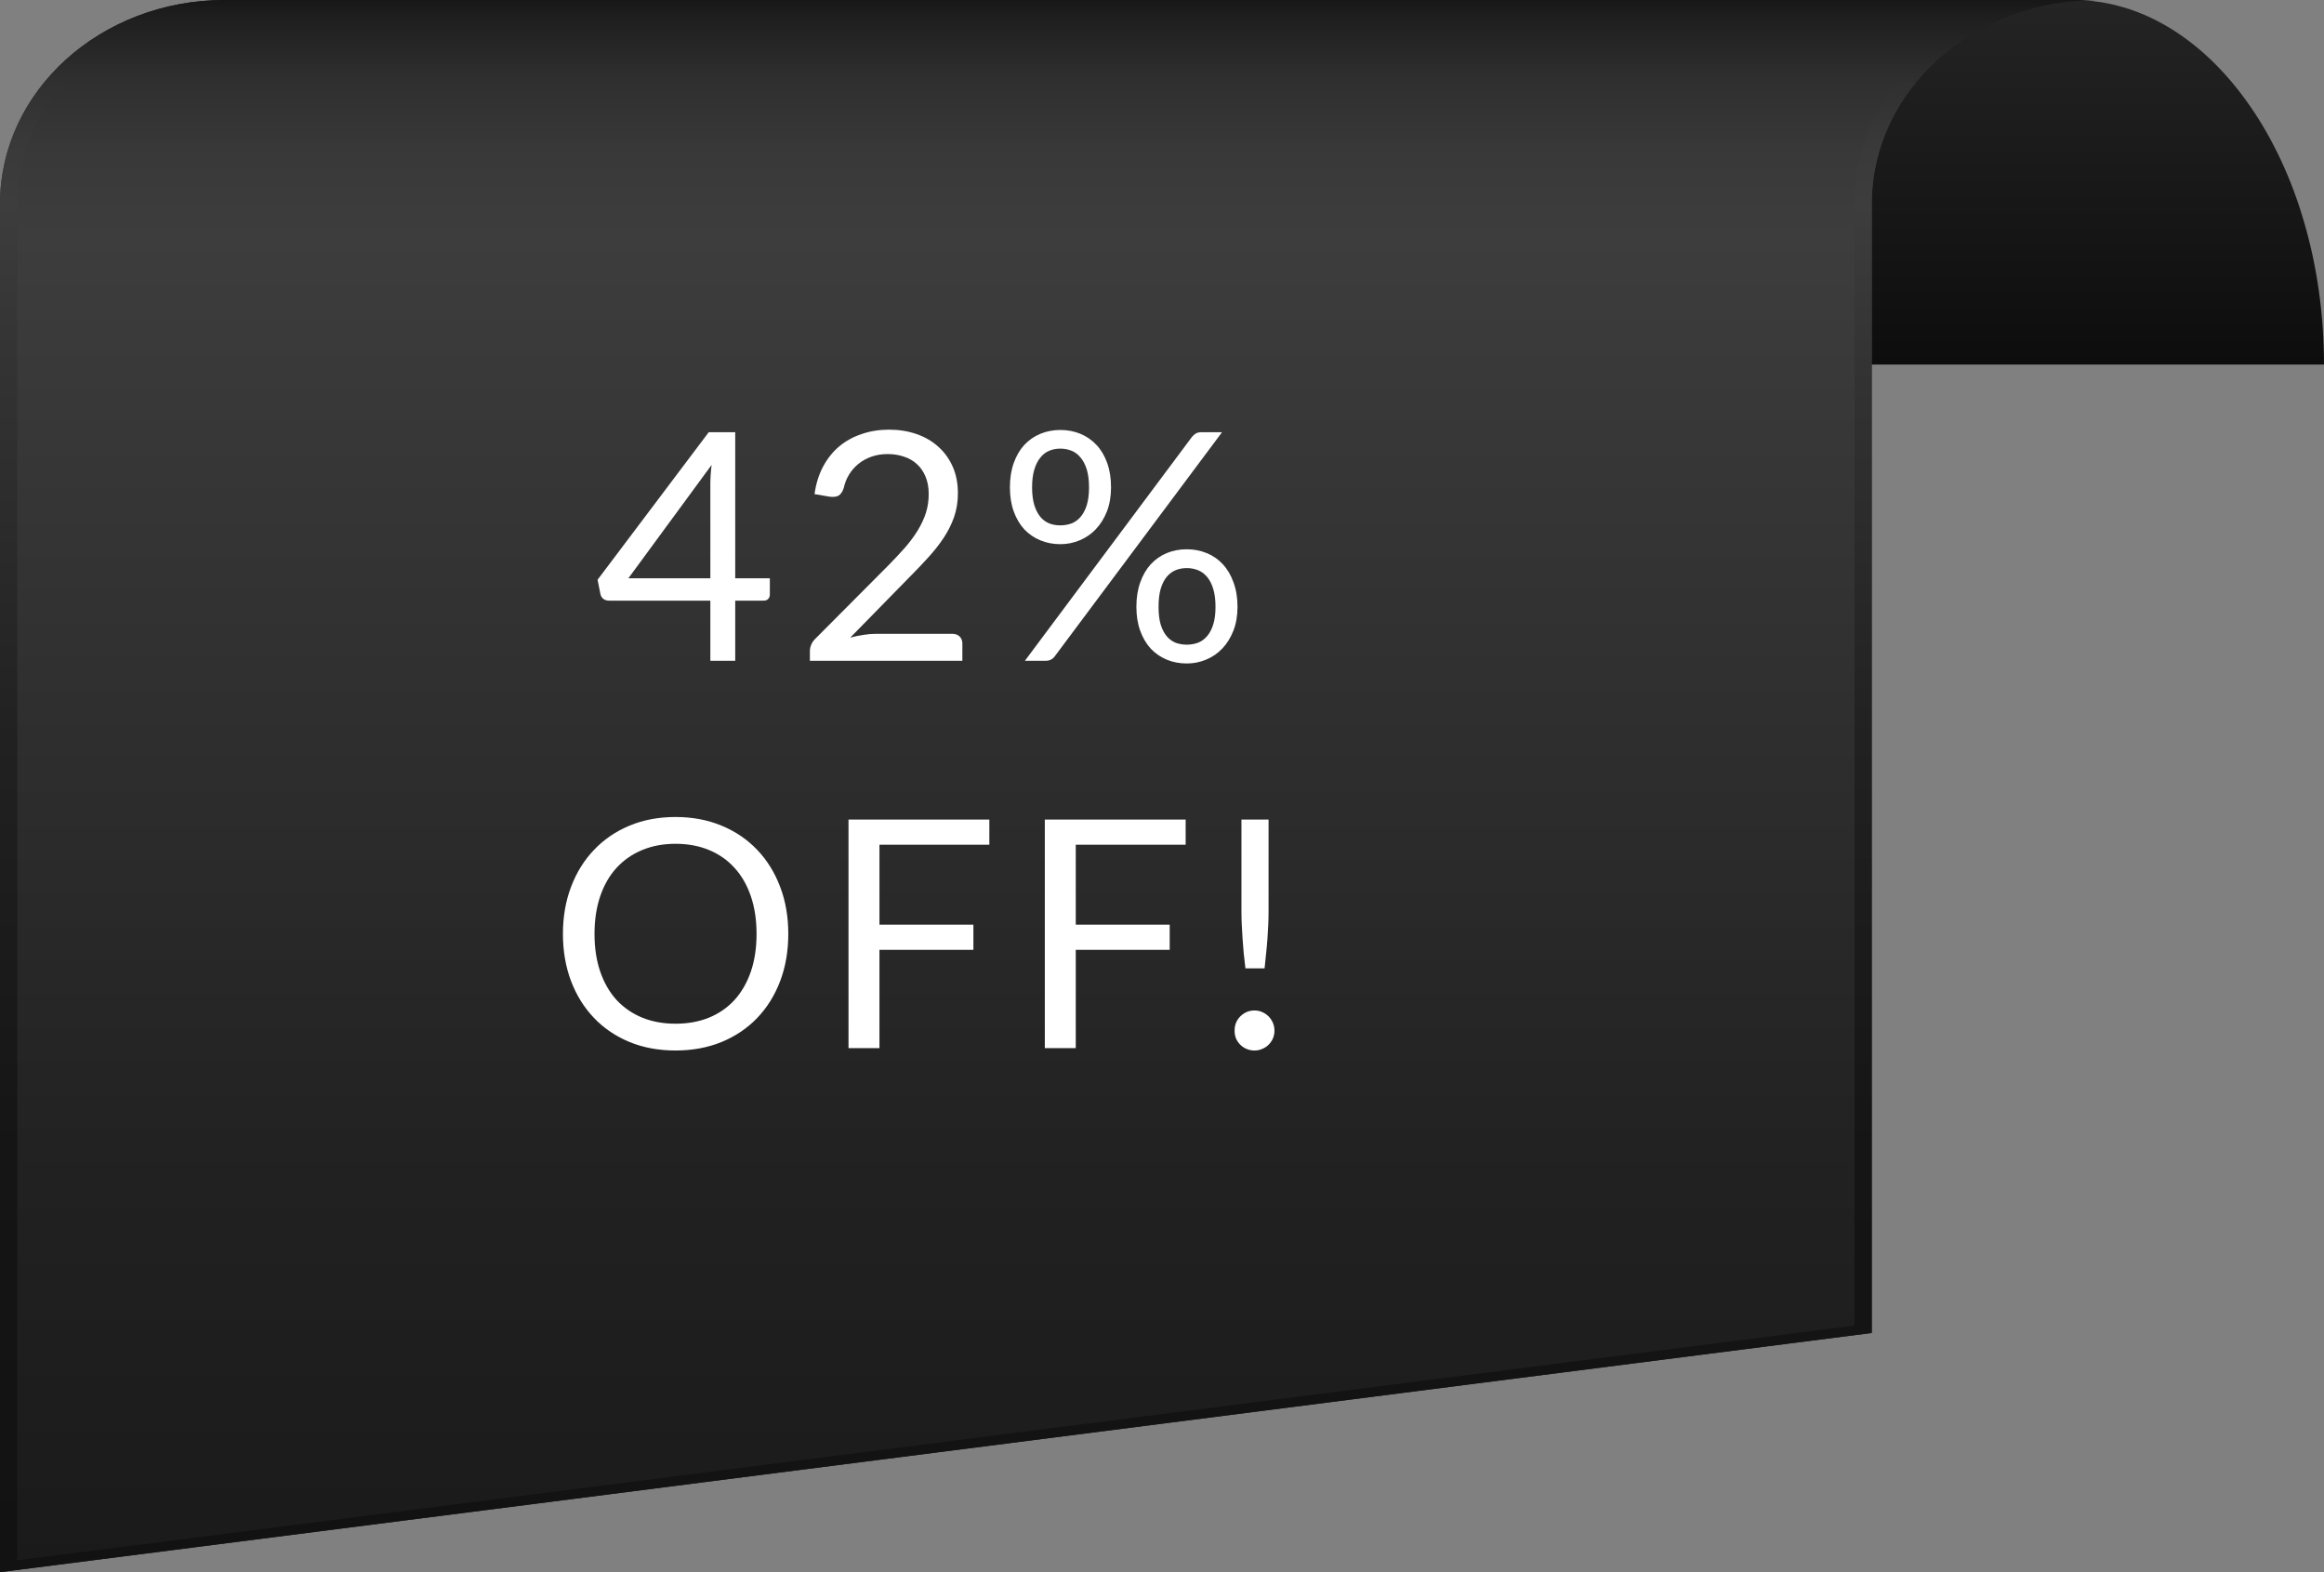
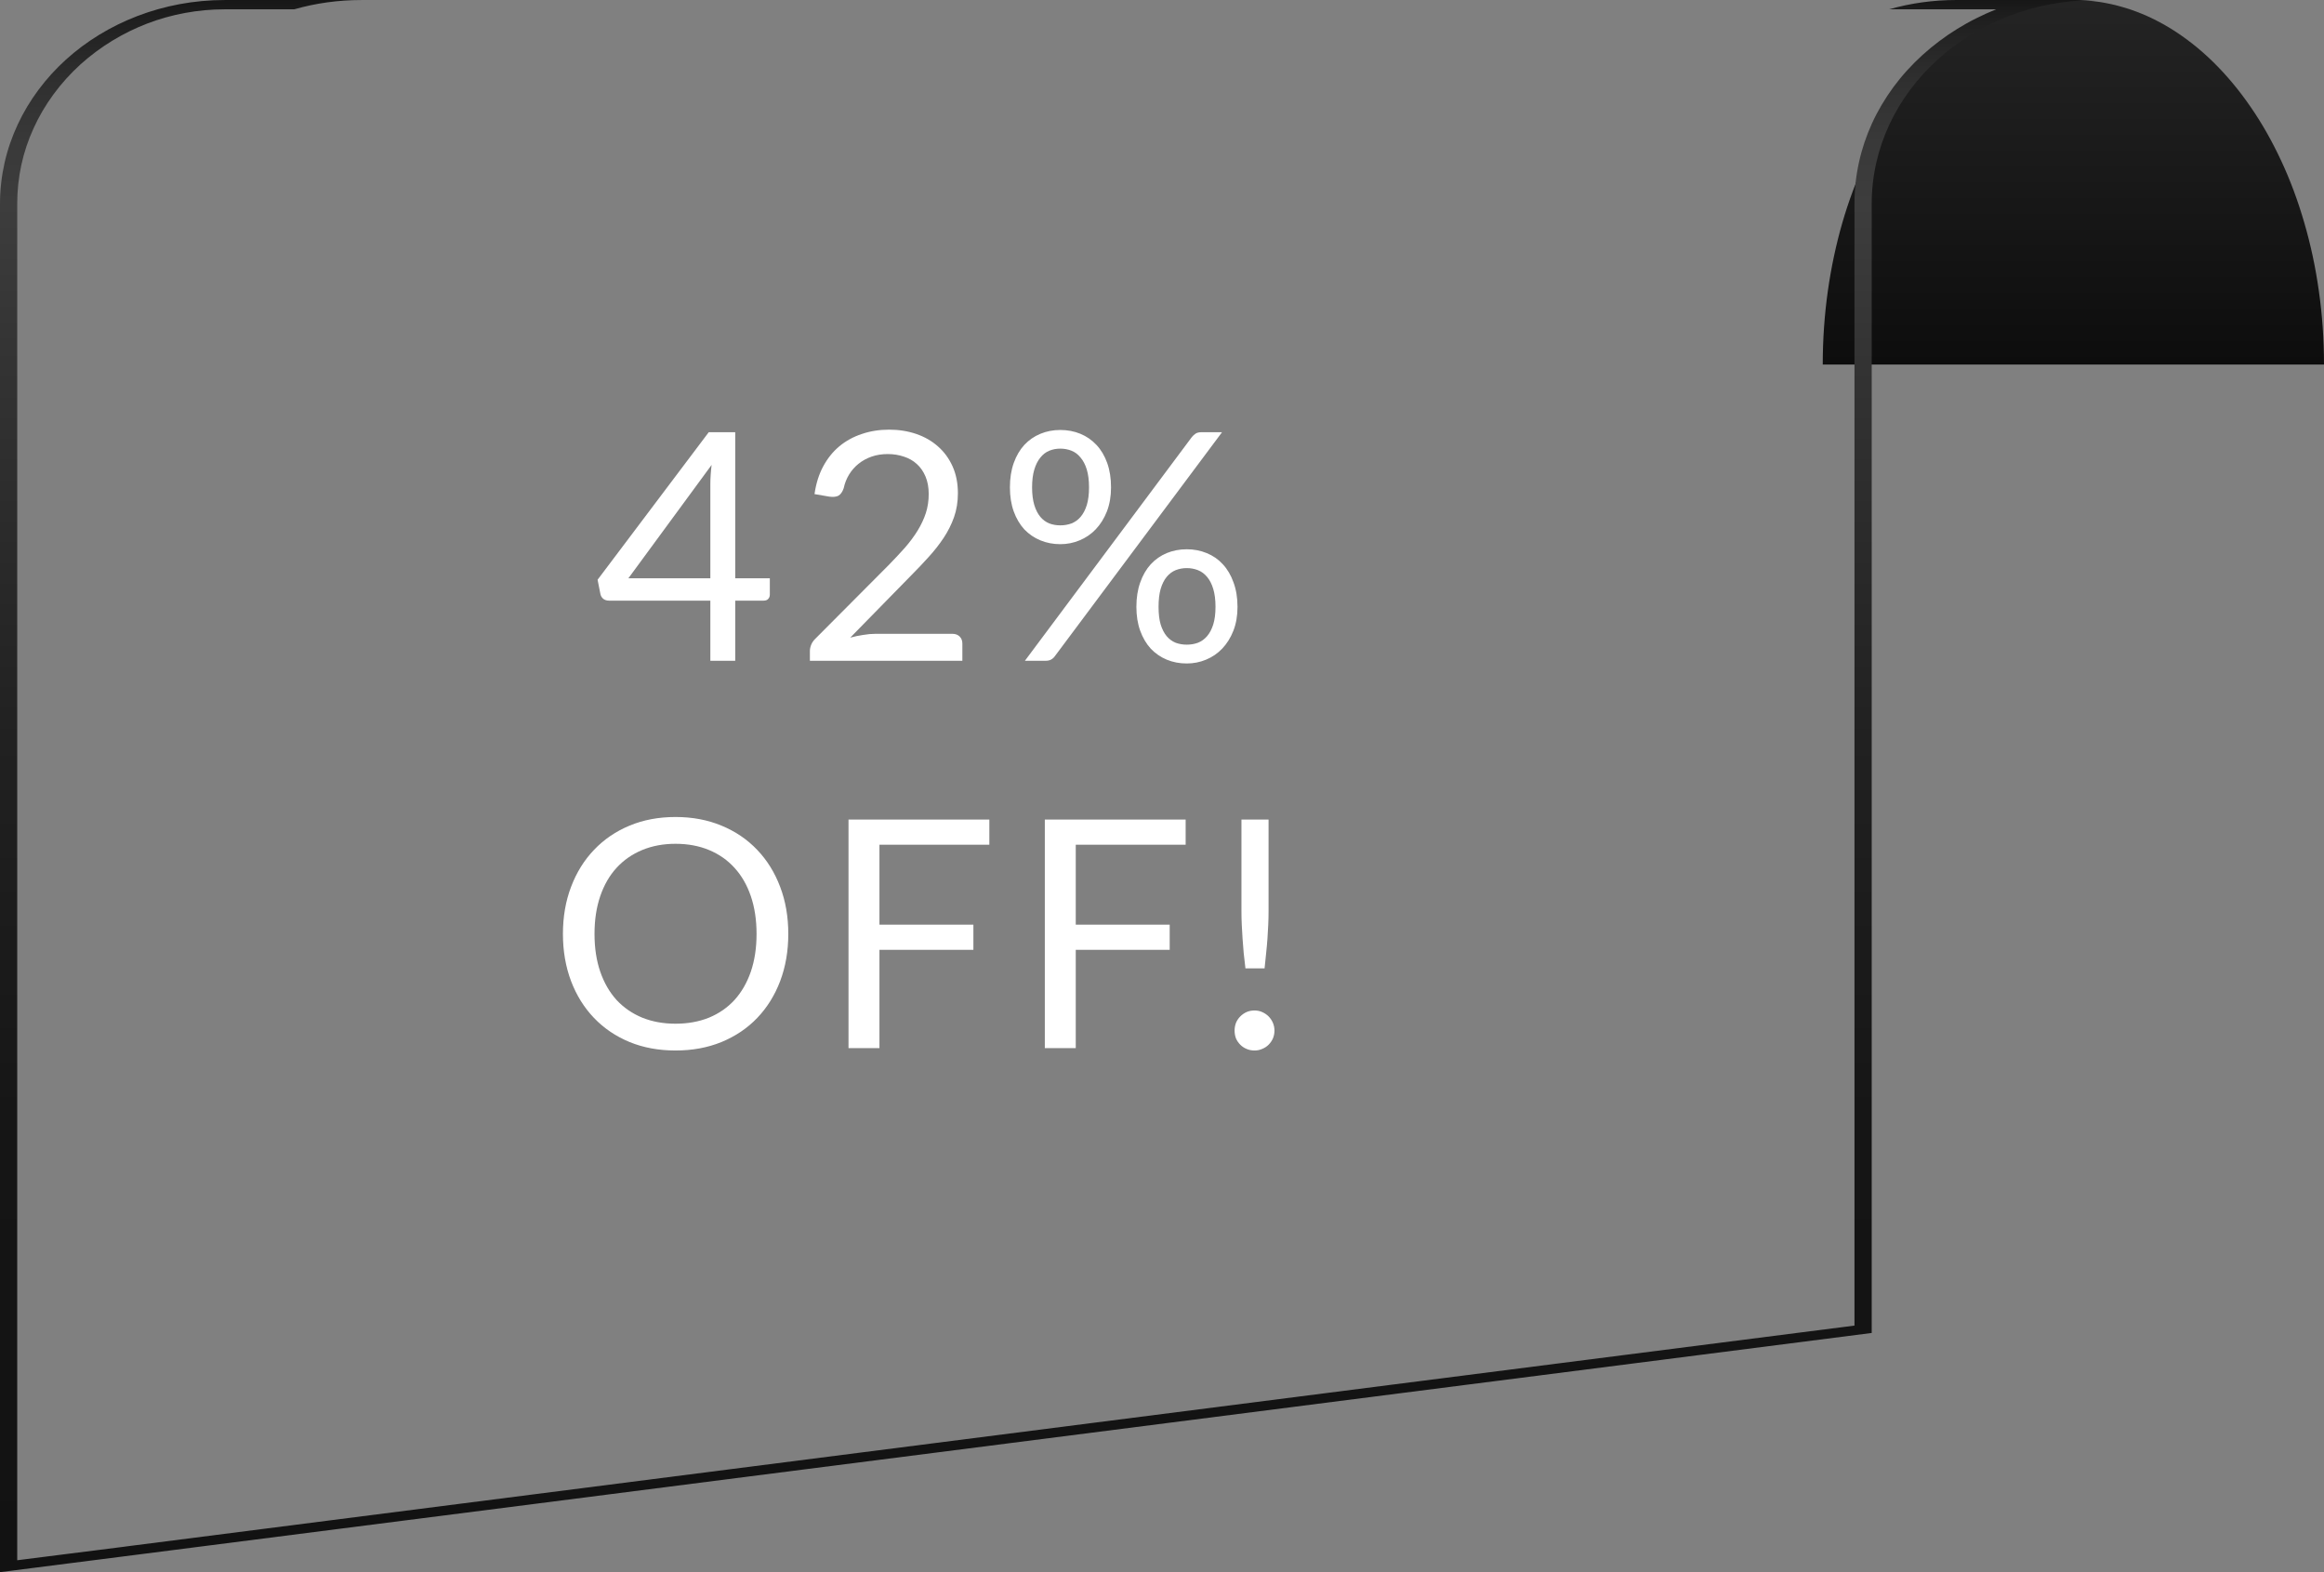
<svg xmlns="http://www.w3.org/2000/svg" width="102" height="69" viewBox="0 0 102 69" fill="none">
  <rect x="0" y="0" width="102" height="69" fill="#808080" stroke="none" />
  <path d="M90.992 0C90.232 0 89.493 0.11 88.776 0.324C88.062 0.536 87.373 0.85 86.715 1.255C86.058 1.66 85.432 2.155 84.848 2.73C84.261 3.306 83.717 3.96 83.219 4.685C82.721 5.407 82.273 6.201 81.877 7.051C81.481 7.902 81.14 8.811 80.862 9.77C80.585 10.728 80.371 11.732 80.223 12.775C80.077 13.816 80 14.894 80 16H102C102 14.894 101.923 13.816 101.775 12.775C101.629 11.732 101.413 10.728 101.133 9.77C100.856 8.813 100.517 7.902 100.119 7.051C99.723 6.201 99.275 5.407 98.774 4.685C98.276 3.96 97.73 3.306 97.145 2.73C96.561 2.155 95.933 1.662 95.276 1.255C94.618 0.85 93.927 0.536 93.208 0.324C92.493 0.11 91.75 0 90.99 0H90.992Z" fill="url(#paint0_linear_932_21544)" />
-   <path d="M50.933 0H9.862C9.181 0 8.515 0.061 7.873 0.181C7.231 0.299 6.612 0.475 6.021 0.701C5.432 0.927 4.87 1.203 4.346 1.525C3.822 1.846 3.333 2.211 2.887 2.616C2.441 3.02 2.038 3.463 1.683 3.938C1.328 4.413 1.023 4.92 0.774 5.456C0.526 5.991 0.332 6.552 0.202 7.134C0.071 7.715 0 8.317 0 8.935V69L10.269 67.687L20.539 66.375L30.808 65.062L41.077 63.75L51.347 62.439L61.616 61.126L71.885 59.814L82.154 58.502V8.935C82.154 8.317 82.224 7.715 82.354 7.134C82.487 6.552 82.678 5.991 82.927 5.456C83.177 4.922 83.481 4.413 83.835 3.938C84.19 3.463 84.591 3.02 85.038 2.616C85.484 2.211 85.971 1.846 86.496 1.525C87.018 1.203 87.579 0.928 88.169 0.701C88.758 0.475 89.376 0.299 90.015 0.181C90.657 0.061 91.322 0 92 0H50.929H50.933Z" fill="url(#paint1_linear_932_21544)" />
  <path d="M85.869 0C85.615 0 85.36 0.009 85.107 0.026C84.855 0.044 84.606 0.069 84.36 0.104C84.113 0.138 83.869 0.181 83.628 0.231C83.388 0.282 83.151 0.341 82.917 0.408H87.615C87.318 0.526 87.027 0.657 86.741 0.801C86.454 0.943 86.177 1.099 85.904 1.267C85.633 1.434 85.37 1.613 85.118 1.803C84.863 1.994 84.618 2.197 84.382 2.41C83.901 2.847 83.471 3.321 83.1 3.824C82.732 4.327 82.416 4.858 82.163 5.411C81.911 5.964 81.717 6.539 81.589 7.128C81.458 7.72 81.393 8.324 81.393 8.937V58.178L71.273 59.471L61.151 60.764L51.031 62.057L40.91 63.35L32.145 64.47L23.375 65.591L14.608 66.711L5.841 67.832L5.707 67.849L5.572 67.867L5.438 67.885L5.303 67.902L4.167 68.046L3.03 68.189L1.893 68.333L0.756 68.477V8.939C0.756 8.362 0.817 7.792 0.937 7.238C1.057 6.683 1.239 6.144 1.475 5.627C1.709 5.109 2.003 4.612 2.345 4.144C2.689 3.674 3.087 3.232 3.535 2.824C3.967 2.436 4.431 2.091 4.922 1.791C5.413 1.491 5.929 1.238 6.463 1.033C7.001 0.828 7.555 0.672 8.123 0.568C8.692 0.463 9.272 0.409 9.861 0.409H12.915C13.148 0.342 13.382 0.284 13.622 0.233C13.863 0.182 14.105 0.139 14.352 0.105C14.598 0.071 14.849 0.045 15.099 0.027C15.352 0.01 15.607 0.001 15.865 0.001H9.863C9.183 0.001 8.521 0.064 7.879 0.183C7.239 0.303 6.618 0.478 6.029 0.704C5.44 0.93 4.878 1.207 4.352 1.528C3.826 1.849 3.337 2.215 2.891 2.619C2.445 3.023 2.044 3.465 1.689 3.941C1.335 4.417 1.029 4.924 0.78 5.459C0.53 5.994 0.334 6.555 0.202 7.138C0.071 7.721 0 8.323 0 8.94V69L1.504 68.808L3.007 68.616L4.511 68.425L6.014 68.233L14.781 67.112L23.547 65.993L32.314 64.871L41.081 63.752L51.347 62.44L61.614 61.127L71.882 59.815L82.149 58.502V8.939C82.149 8.322 82.218 7.72 82.351 7.137C82.483 6.555 82.679 5.993 82.927 5.458C83.178 4.923 83.484 4.415 83.838 3.94C84.193 3.464 84.594 3.022 85.038 2.618C85.484 2.213 85.971 1.848 86.495 1.527C87.019 1.205 87.577 0.93 88.168 0.703C88.756 0.477 89.376 0.302 90.016 0.182C90.657 0.063 91.322 0 92 0H85.865H85.869Z" fill="url(#paint2_linear_932_21544)" />
  <path d="M31.177 25.381V21.244C31.177 21.123 31.181 20.99 31.191 20.845C31.2 20.7 31.214 20.553 31.233 20.404L27.579 25.381H31.177ZM33.788 25.381V26.095C33.788 26.17 33.764 26.233 33.718 26.284C33.676 26.335 33.608 26.361 33.515 26.361H32.269V29H31.177V26.361H26.725C26.631 26.361 26.55 26.335 26.48 26.284C26.414 26.228 26.372 26.16 26.354 26.081L26.228 25.444L31.107 18.969H32.269V25.381H33.788ZM41.797 27.817C41.932 27.817 42.039 27.857 42.119 27.936C42.198 28.015 42.238 28.118 42.238 28.244V29H35.546V28.573C35.546 28.484 35.564 28.393 35.602 28.3C35.639 28.207 35.697 28.12 35.777 28.041L38.99 24.814C39.256 24.543 39.498 24.284 39.718 24.037C39.937 23.785 40.124 23.533 40.278 23.281C40.432 23.029 40.551 22.775 40.635 22.518C40.719 22.257 40.761 21.979 40.761 21.685C40.761 21.391 40.714 21.134 40.621 20.915C40.527 20.691 40.399 20.507 40.236 20.362C40.077 20.217 39.888 20.11 39.669 20.04C39.449 19.965 39.214 19.928 38.962 19.928C38.705 19.928 38.469 19.965 38.255 20.04C38.04 20.115 37.849 20.22 37.681 20.355C37.517 20.486 37.38 20.642 37.268 20.824C37.156 21.006 37.076 21.207 37.03 21.426C36.974 21.589 36.897 21.699 36.799 21.755C36.705 21.806 36.572 21.82 36.4 21.797L35.749 21.685C35.814 21.228 35.94 20.824 36.127 20.474C36.318 20.119 36.556 19.823 36.841 19.585C37.13 19.347 37.459 19.167 37.828 19.046C38.196 18.92 38.595 18.857 39.025 18.857C39.449 18.857 39.846 18.92 40.215 19.046C40.583 19.172 40.903 19.356 41.174 19.599C41.444 19.837 41.657 20.129 41.811 20.474C41.965 20.819 42.042 21.211 42.042 21.65C42.042 22.023 41.986 22.371 41.874 22.693C41.762 23.01 41.61 23.314 41.419 23.603C41.227 23.892 41.006 24.175 40.754 24.45C40.506 24.725 40.243 25.003 39.963 25.283L37.317 27.985C37.503 27.934 37.692 27.894 37.884 27.866C38.075 27.833 38.259 27.817 38.437 27.817H41.797ZM48.763 21.391C48.763 21.783 48.702 22.135 48.581 22.448C48.459 22.756 48.296 23.017 48.091 23.232C47.89 23.442 47.654 23.603 47.384 23.715C47.118 23.827 46.836 23.883 46.537 23.883C46.224 23.883 45.932 23.827 45.662 23.715C45.391 23.603 45.156 23.442 44.955 23.232C44.759 23.017 44.605 22.756 44.493 22.448C44.381 22.135 44.325 21.783 44.325 21.391C44.325 20.99 44.381 20.633 44.493 20.32C44.605 20.007 44.759 19.744 44.955 19.529C45.156 19.314 45.391 19.151 45.662 19.039C45.932 18.927 46.224 18.871 46.537 18.871C46.854 18.871 47.148 18.927 47.419 19.039C47.69 19.151 47.925 19.314 48.126 19.529C48.327 19.744 48.483 20.007 48.595 20.32C48.707 20.633 48.763 20.99 48.763 21.391ZM47.797 21.391C47.797 21.083 47.764 20.822 47.699 20.607C47.633 20.392 47.542 20.217 47.426 20.082C47.314 19.942 47.181 19.842 47.027 19.781C46.873 19.72 46.709 19.69 46.537 19.69C46.364 19.69 46.203 19.72 46.054 19.781C45.904 19.842 45.774 19.942 45.662 20.082C45.55 20.217 45.461 20.392 45.396 20.607C45.331 20.822 45.298 21.083 45.298 21.391C45.298 21.694 45.331 21.953 45.396 22.168C45.461 22.378 45.55 22.551 45.662 22.686C45.774 22.817 45.904 22.912 46.054 22.973C46.203 23.029 46.364 23.057 46.537 23.057C46.709 23.057 46.873 23.029 47.027 22.973C47.181 22.912 47.314 22.817 47.426 22.686C47.542 22.551 47.633 22.378 47.699 22.168C47.764 21.953 47.797 21.694 47.797 21.391ZM52.312 19.179C52.358 19.123 52.412 19.074 52.473 19.032C52.538 18.99 52.624 18.969 52.732 18.969H53.635L46.299 28.797C46.257 28.858 46.203 28.907 46.138 28.944C46.072 28.981 45.993 29 45.9 29H44.983L52.312 19.179ZM54.314 26.634C54.314 27.026 54.253 27.376 54.132 27.684C54.011 27.992 53.847 28.253 53.642 28.468C53.441 28.678 53.206 28.839 52.935 28.951C52.669 29.063 52.386 29.119 52.088 29.119C51.77 29.119 51.477 29.063 51.206 28.951C50.94 28.839 50.706 28.678 50.506 28.468C50.31 28.253 50.156 27.992 50.044 27.684C49.932 27.376 49.876 27.026 49.876 26.634C49.876 26.233 49.932 25.876 50.044 25.563C50.156 25.246 50.31 24.98 50.506 24.765C50.706 24.55 50.94 24.387 51.206 24.275C51.477 24.163 51.77 24.107 52.088 24.107C52.401 24.107 52.692 24.163 52.963 24.275C53.238 24.387 53.474 24.55 53.67 24.765C53.87 24.98 54.027 25.246 54.139 25.563C54.255 25.876 54.314 26.233 54.314 26.634ZM53.348 26.634C53.348 26.326 53.315 26.065 53.25 25.85C53.184 25.631 53.093 25.453 52.977 25.318C52.865 25.183 52.732 25.085 52.578 25.024C52.424 24.963 52.261 24.933 52.088 24.933C51.915 24.933 51.752 24.963 51.598 25.024C51.449 25.085 51.318 25.183 51.206 25.318C51.094 25.453 51.005 25.631 50.94 25.85C50.879 26.065 50.849 26.326 50.849 26.634C50.849 26.937 50.879 27.194 50.94 27.404C51.005 27.614 51.094 27.787 51.206 27.922C51.318 28.053 51.449 28.148 51.598 28.209C51.752 28.265 51.915 28.293 52.088 28.293C52.261 28.293 52.424 28.265 52.578 28.209C52.732 28.148 52.865 28.053 52.977 27.922C53.093 27.787 53.184 27.614 53.25 27.404C53.315 27.194 53.348 26.937 53.348 26.634ZM34.598 40.988C34.598 41.739 34.479 42.43 34.241 43.06C34.003 43.685 33.667 44.224 33.233 44.677C32.799 45.13 32.276 45.482 31.665 45.734C31.058 45.981 30.386 46.105 29.649 46.105C28.911 46.105 28.239 45.981 27.633 45.734C27.026 45.482 26.506 45.13 26.072 44.677C25.638 44.224 25.302 43.685 25.064 43.06C24.826 42.43 24.707 41.739 24.707 40.988C24.707 40.237 24.826 39.548 25.064 38.923C25.302 38.293 25.638 37.752 26.072 37.299C26.506 36.842 27.026 36.487 27.633 36.235C28.239 35.983 28.911 35.857 29.649 35.857C30.386 35.857 31.058 35.983 31.665 36.235C32.276 36.487 32.799 36.842 33.233 37.299C33.667 37.752 34.003 38.293 34.241 38.923C34.479 39.548 34.598 40.237 34.598 40.988ZM33.205 40.988C33.205 40.372 33.121 39.819 32.953 39.329C32.785 38.839 32.547 38.426 32.239 38.09C31.931 37.749 31.557 37.488 31.119 37.306C30.68 37.124 30.19 37.033 29.649 37.033C29.112 37.033 28.624 37.124 28.186 37.306C27.747 37.488 27.371 37.749 27.059 38.09C26.751 38.426 26.513 38.839 26.345 39.329C26.177 39.819 26.093 40.372 26.093 40.988C26.093 41.604 26.177 42.157 26.345 42.647C26.513 43.132 26.751 43.545 27.059 43.886C27.371 44.222 27.747 44.481 28.186 44.663C28.624 44.84 29.112 44.929 29.649 44.929C30.19 44.929 30.68 44.84 31.119 44.663C31.557 44.481 31.931 44.222 32.239 43.886C32.547 43.545 32.785 43.132 32.953 42.647C33.121 42.157 33.205 41.604 33.205 40.988ZM38.599 37.075V40.582H42.722V41.688H38.599V46H37.241V35.969H43.422V37.075H38.599ZM47.215 37.075V40.582H51.338V41.688H47.215V46H45.857V35.969H52.038V37.075H47.215ZM55.677 35.969V39.973C55.677 40.183 55.672 40.388 55.663 40.589C55.653 40.79 55.642 40.993 55.628 41.198C55.614 41.399 55.595 41.606 55.572 41.821C55.553 42.031 55.53 42.257 55.502 42.5H54.662C54.634 42.257 54.608 42.031 54.585 41.821C54.566 41.606 54.55 41.399 54.536 41.198C54.522 40.993 54.51 40.79 54.501 40.589C54.491 40.388 54.487 40.183 54.487 39.973V35.969H55.677ZM54.186 45.23C54.186 45.109 54.207 44.994 54.249 44.887C54.295 44.78 54.358 44.686 54.438 44.607C54.517 44.528 54.608 44.465 54.711 44.418C54.818 44.371 54.935 44.348 55.061 44.348C55.182 44.348 55.294 44.371 55.397 44.418C55.504 44.465 55.597 44.528 55.677 44.607C55.756 44.686 55.819 44.78 55.866 44.887C55.912 44.994 55.936 45.109 55.936 45.23C55.936 45.356 55.912 45.473 55.866 45.58C55.819 45.683 55.756 45.774 55.677 45.853C55.597 45.932 55.504 45.993 55.397 46.035C55.294 46.082 55.182 46.105 55.061 46.105C54.935 46.105 54.818 46.082 54.711 46.035C54.608 45.993 54.517 45.932 54.438 45.853C54.358 45.774 54.295 45.683 54.249 45.58C54.207 45.473 54.186 45.356 54.186 45.23Z" fill="white" />
  <defs>
    <linearGradient id="paint0_linear_932_21544" x1="90.999" y1="16" x2="90.999" y2="0" gradientUnits="userSpaceOnUse">
      <stop stop-color="#0D0D0D" />
      <stop offset="1" stop-color="#242424" />
    </linearGradient>
    <linearGradient id="paint1_linear_932_21544" x1="46.002" y1="69" x2="46.002" y2="0" gradientUnits="userSpaceOnUse">
      <stop stop-color="#1A1A1A" />
      <stop offset="0.25" stop-color="#212121" />
      <stop offset="0.85" stop-color="#3D3D3D" />
      <stop offset="0.9" stop-color="#393939" />
      <stop offset="0.95" stop-color="#2F2F2F" />
      <stop offset="0.99" stop-color="#1E1E1E" />
      <stop offset="1" stop-color="#171717" />
    </linearGradient>
    <linearGradient id="paint2_linear_932_21544" x1="46.003" y1="69" x2="46.003" y2="0" gradientUnits="userSpaceOnUse">
      <stop stop-color="#121212" />
      <stop offset="0.27" stop-color="#151515" />
      <stop offset="0.53" stop-color="#212121" />
      <stop offset="0.78" stop-color="#343434" />
      <stop offset="0.87" stop-color="#3D3D3D" />
      <stop offset="0.91" stop-color="#393939" />
      <stop offset="0.95" stop-color="#2F2F2F" />
      <stop offset="0.99" stop-color="#1E1E1E" />
      <stop offset="1" stop-color="#171717" />
    </linearGradient>
  </defs>
</svg>